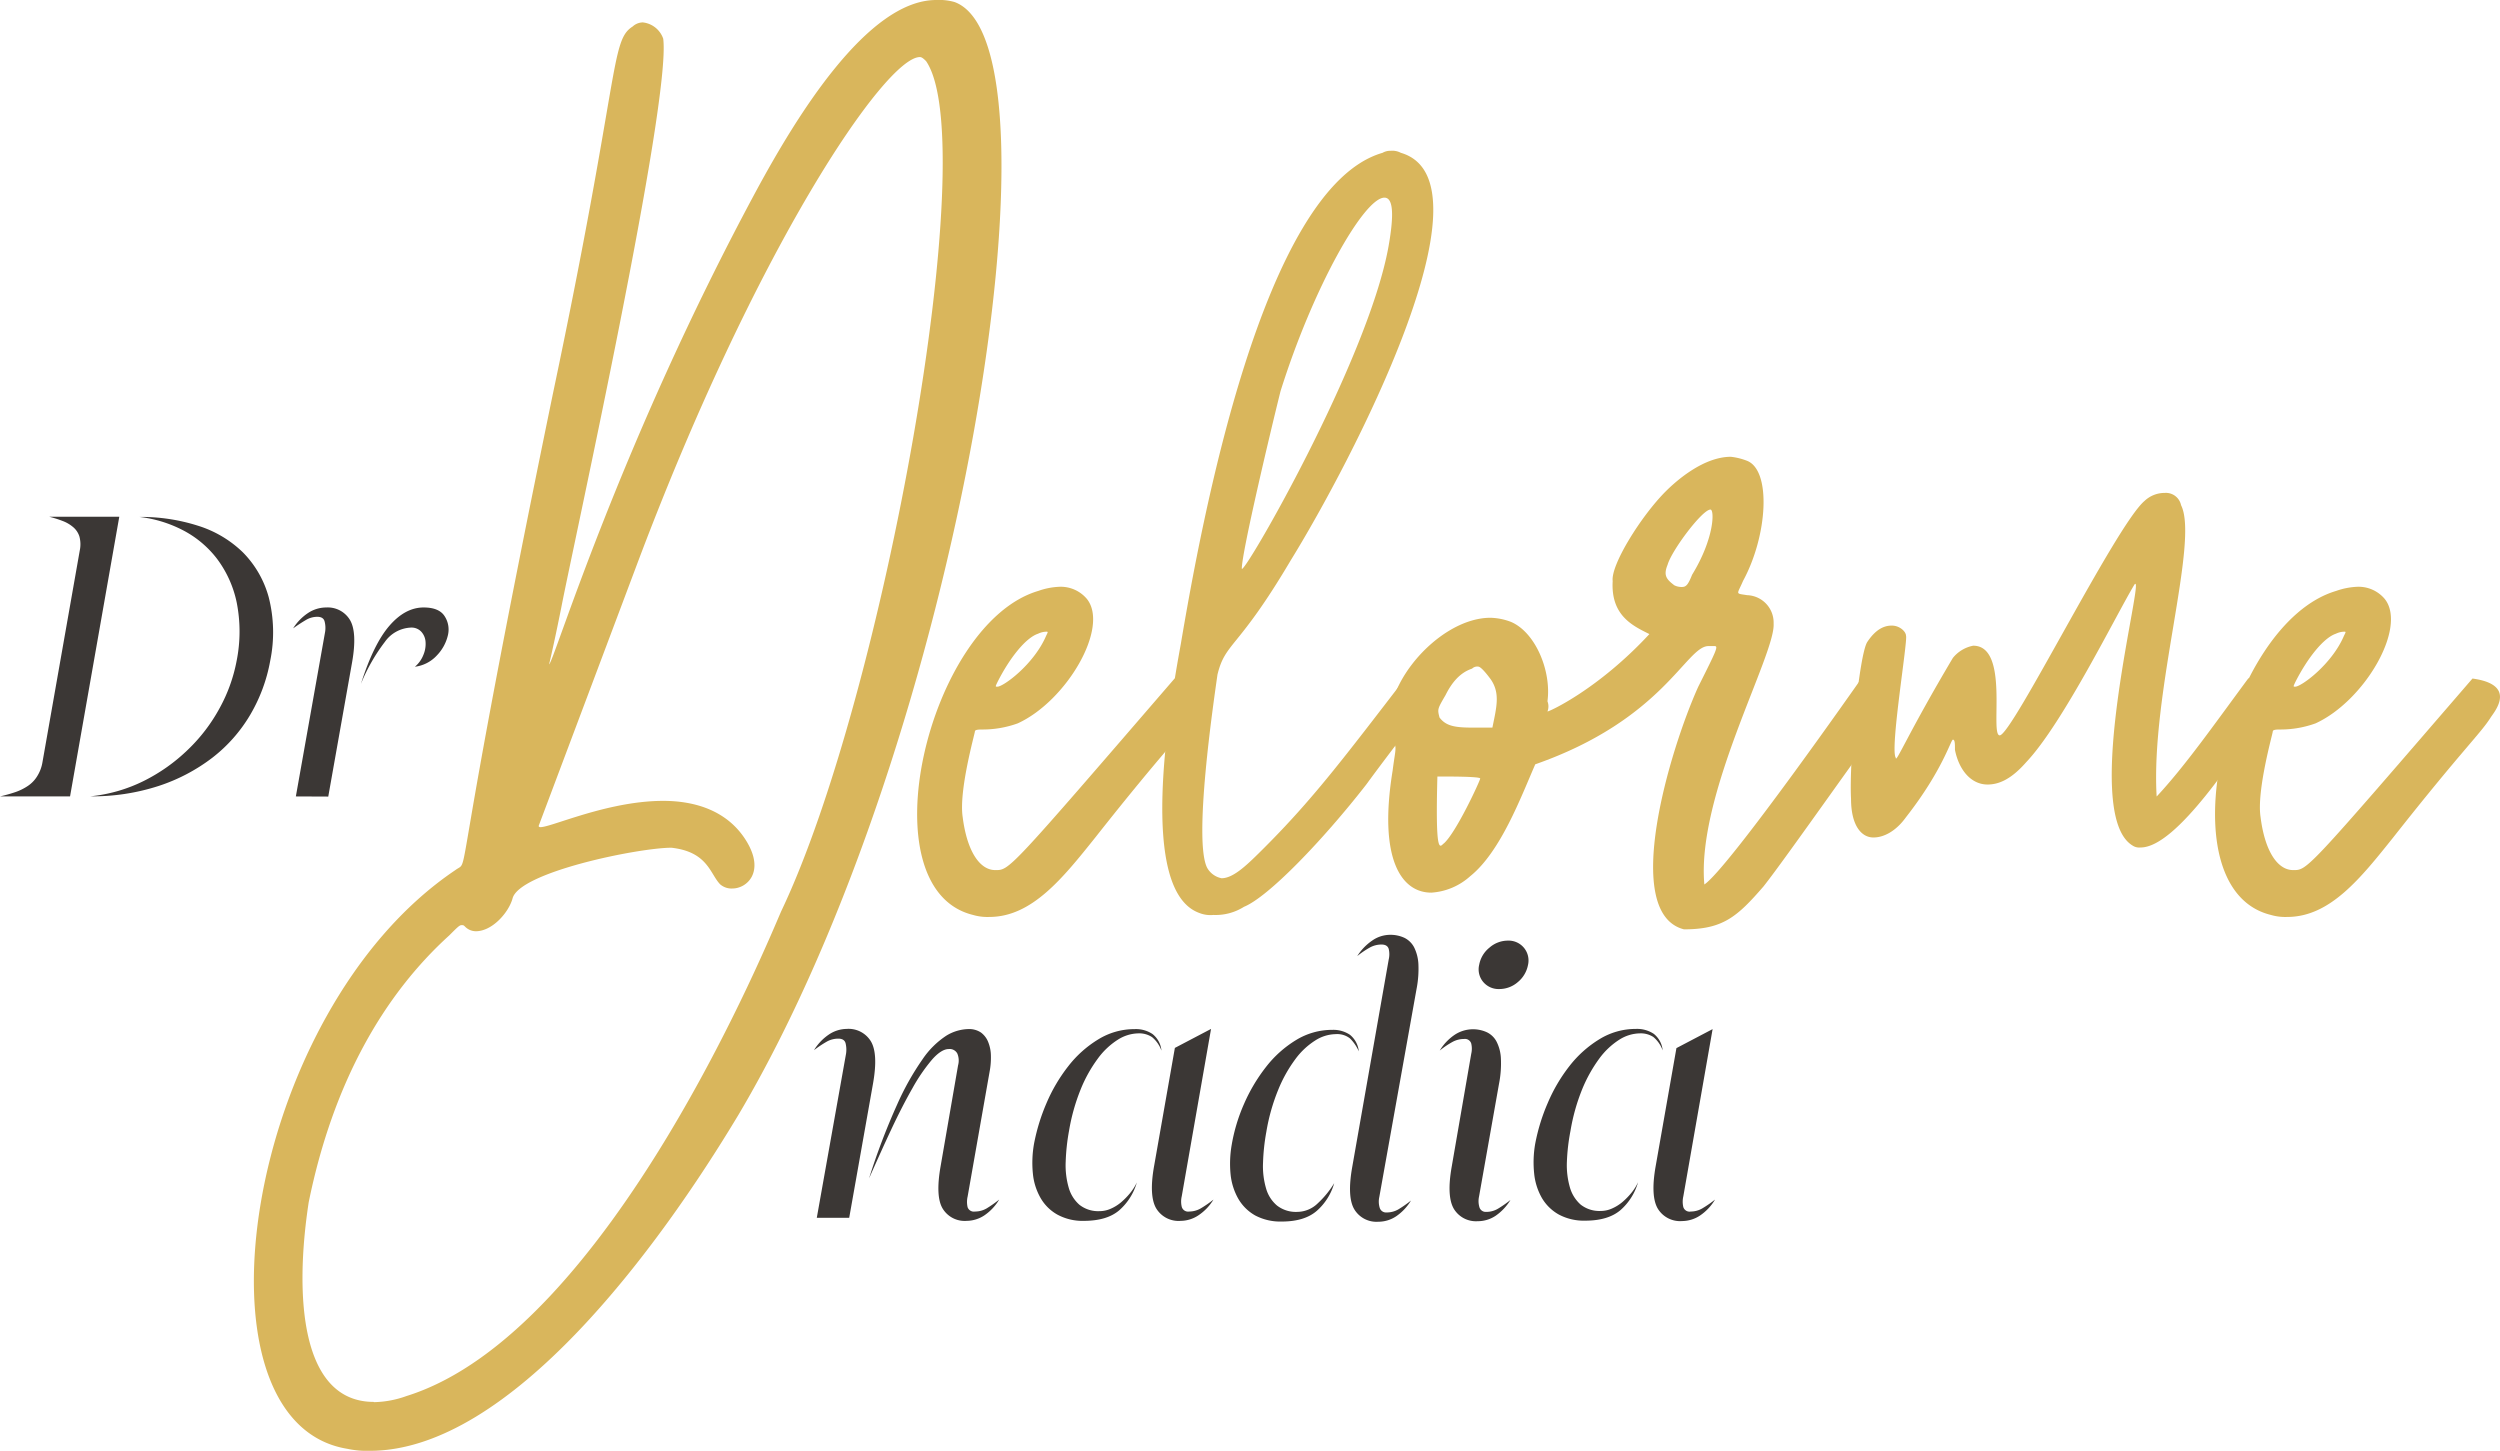
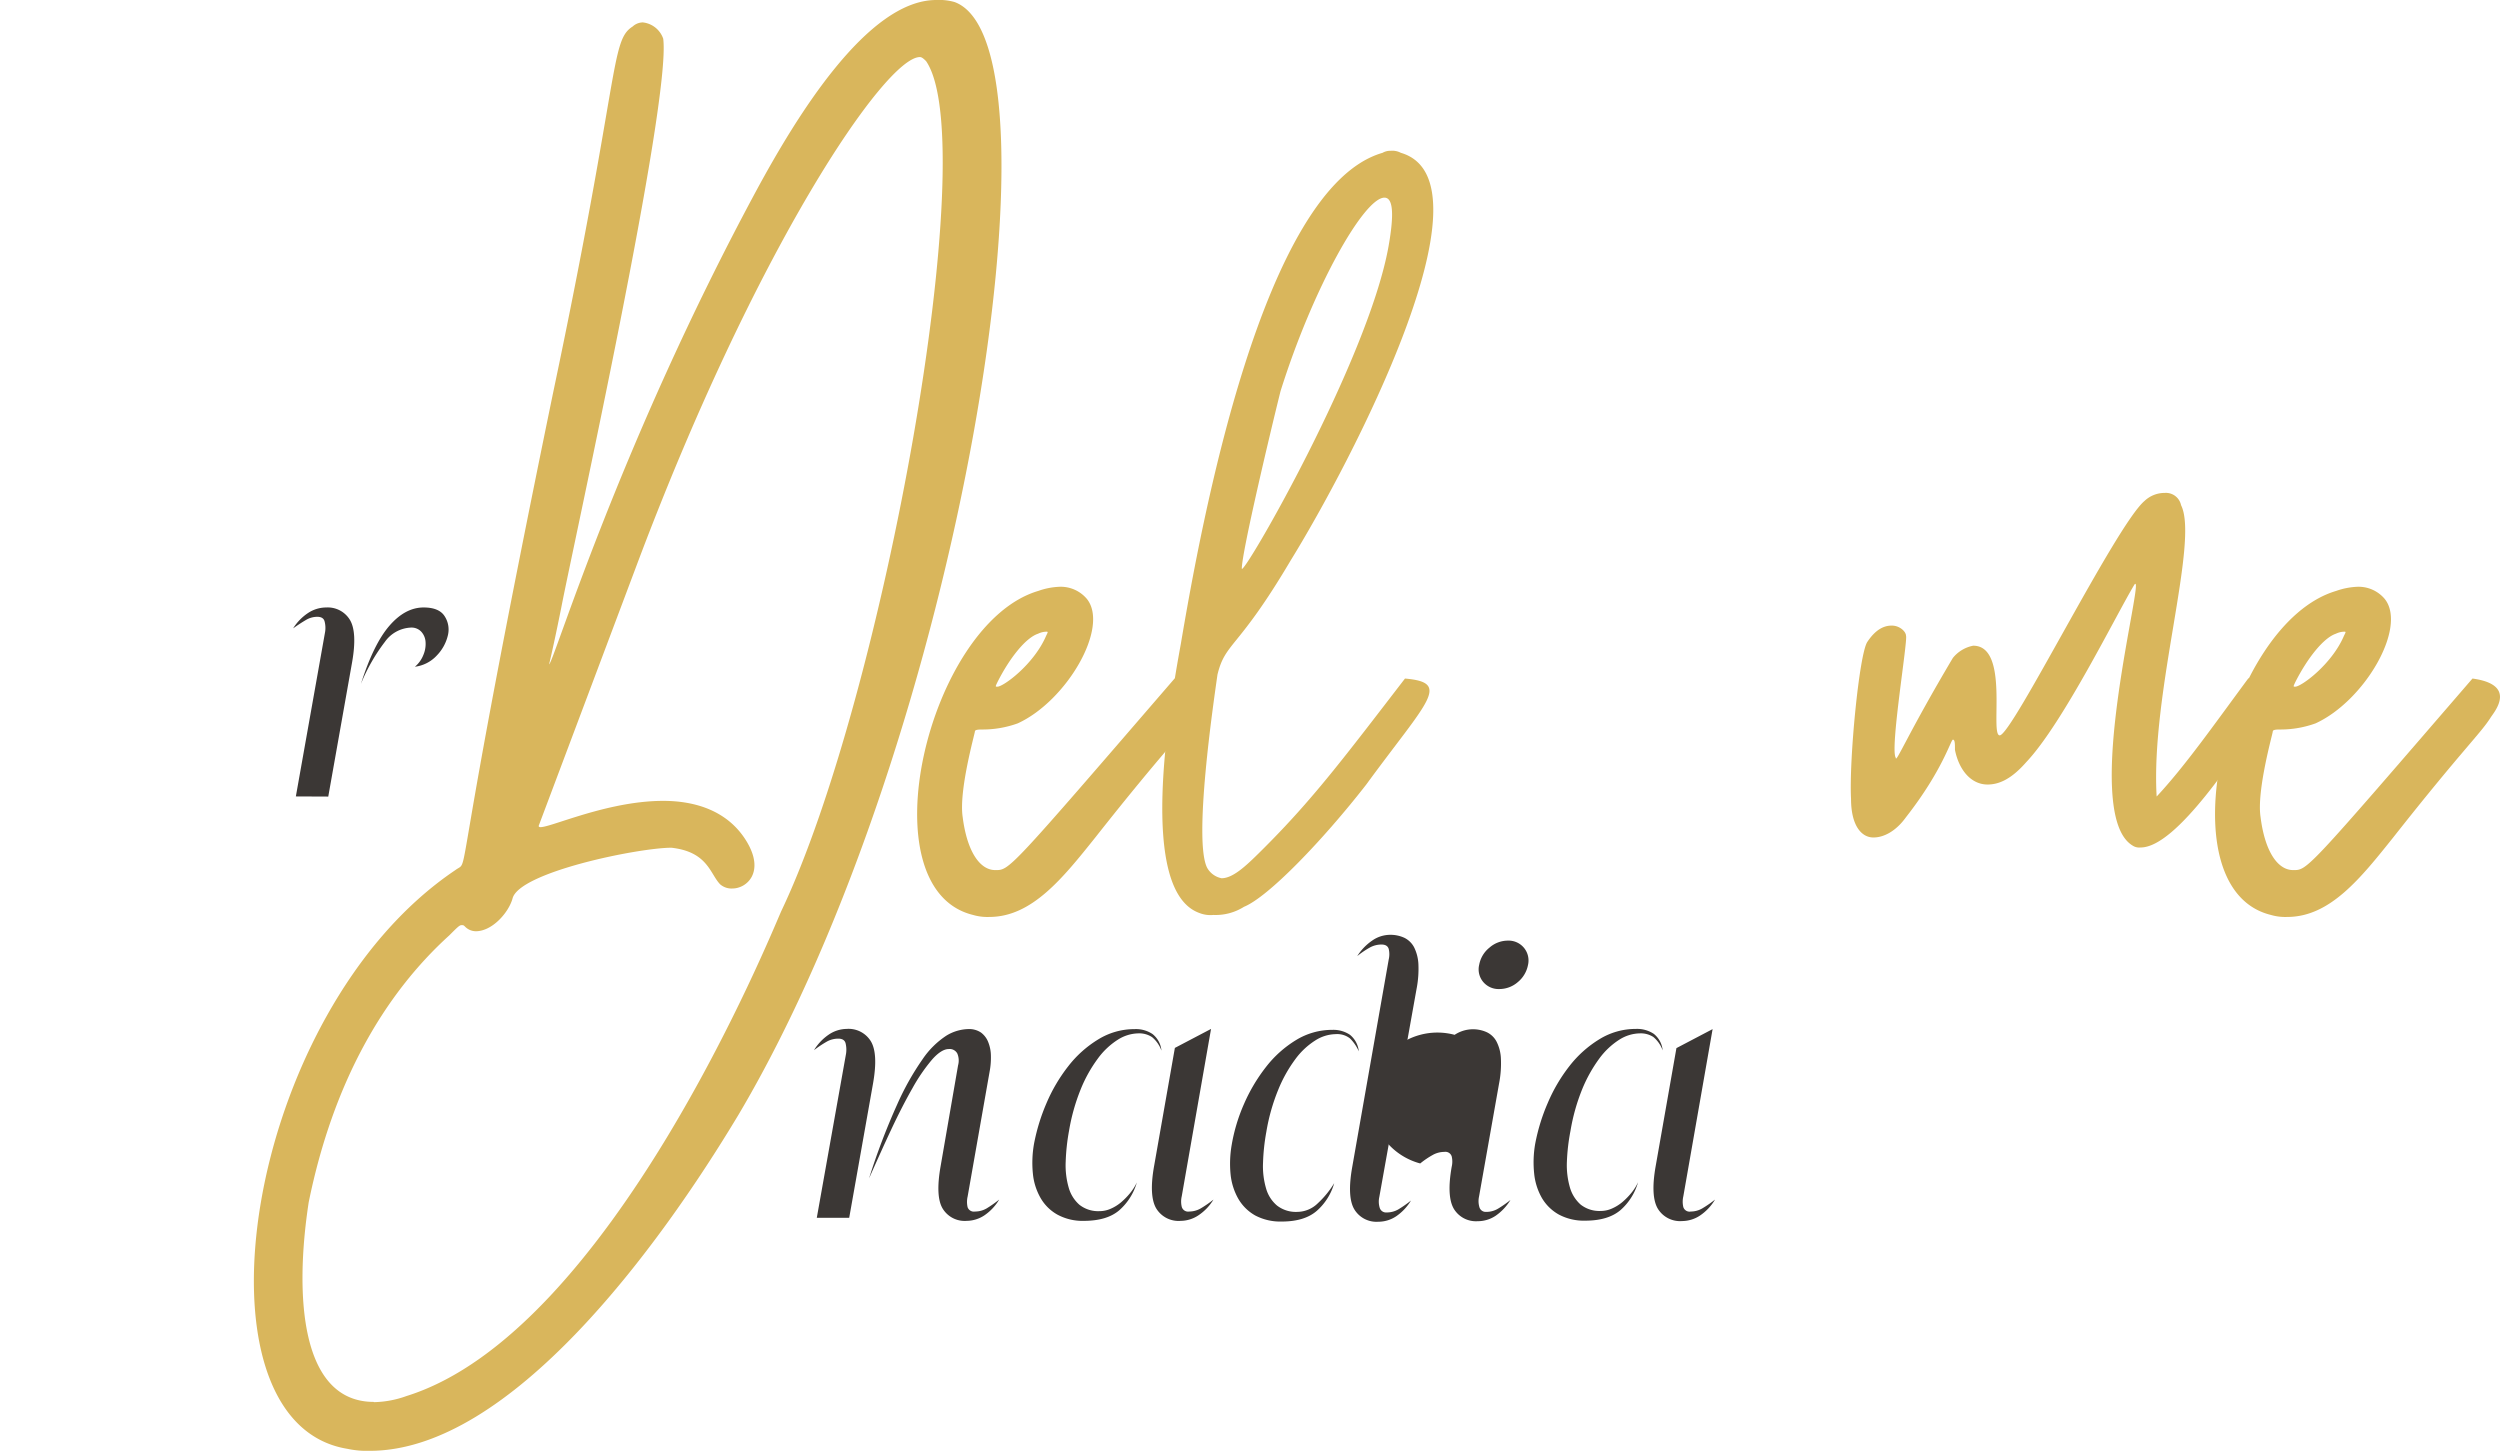
<svg xmlns="http://www.w3.org/2000/svg" viewBox="0 0 512.16 297.22">
  <defs>
    <style>.cls-1{isolation:isolate;}.cls-2{mix-blend-mode:multiply;}.cls-3{fill:#d9b65c;}.cls-4{fill:#3b3735;}</style>
  </defs>
  <g class="cls-1">
    <g id="Calque_2" data-name="Calque 2">
      <g id="Calque_1-2" data-name="Calque 1">
        <g class="cls-2">
          <path class="cls-3" d="M93.29,178.25c3.34-2.5-1.67,7.52,20-97.68C127.1,15,125,8.35,129.61,5.43a3.15,3.15,0,0,1,2.08-.84,5,5,0,0,1,4.18,3.34C137.54,20.87,117.5,111.46,115,124.4c-1.67,8.35-2.51,11.69-2.51,11.69.84,0,14.19-44.67,42.58-97.27C163,24.21,177.61,0,191.81,0a11.45,11.45,0,0,1,3.75.42c23.8,8.77,1.25,151.11-44.25,227.92-16.28,27.14-46.75,68.88-75.55,68.88a19.08,19.08,0,0,1-4.6-.41C37.77,291.38,49.87,207.47,93.29,178.25Zm-16.7,109A20.63,20.63,0,0,0,83.27,286C125,273,158,191.19,160.08,186.6c20.87-43.83,41.33-157,29.64-174.08-.42-.41-.84-.83-1.26-.83-7.09,0-33.81,39.24-58.44,105.2L110.4,169.07c-.83,2.08,12.53-5,25.47-5,6.68,0,13.35,2.09,17.11,8.35s0,9.6-2.92,9.6a3.54,3.54,0,0,1-2.51-.84c-2.08-2.09-2.5-6.67-10-7.51-6.68,0-31.31,5-32.56,10.44-.84,2.92-4.18,6.67-7.52,6.67a3.15,3.15,0,0,1-2.08-.83c-.42-.42-.42-.42-.84-.42s-.83.42-2.5,2.09c-13.36,12.11-23.8,30.06-28.81,54.69C60.31,265.5,61.56,287.2,76.59,287.2Z" />
          <path class="cls-3" d="M216.84,120.22a7,7,0,0,1,5.85,2.51c4.59,5.84-4.18,20.87-14.19,25.46a21.16,21.16,0,0,1-7.11,1.26c-.83,0-1.67,0-1.67.41s-3.33,12.11-2.5,17.54c.84,6.68,3.34,10.85,6.68,10.85,2.92,0,2.51.42,36.73-39.24,9.19,1.25,4.6,6.68,3.76,7.93-2.08,3.34-5.84,6.68-20,24.63-6.68,8.35-13,16.28-21.71,16.28a10.53,10.53,0,0,1-3.34-.41c-22.12-5.43-9.19-59.7,13.36-66.38A14.72,14.72,0,0,1,216.84,120.22Zm-12.52,20.46c1.25,0,7.51-4.59,10-10.44.41-.83.41-.83,0-.83a4.12,4.12,0,0,0-1.67.42c-2.51.83-5.85,5-8.35,10C203.9,140.68,203.9,140.68,204.32,140.68Z" />
          <path class="cls-3" d="M264.42,114.8c-10.86,18.37-13.36,16.7-15,23.38-.83,5.84-5,34.23-2.09,39.65a4.35,4.35,0,0,0,2.93,2.09c2.5,0,5.42-2.92,8.76-6.26,10-10,16.28-18.37,28.81-34.65,9.6.83,4.59,4.59-7.93,21.71-8.77,11.27-20,23-25.05,25.05a10.88,10.88,0,0,1-6.26,1.67,6.18,6.18,0,0,1-2.93-.42c-12.52-4.59-6.26-41.33-3.75-55.11,4.17-24.62,16.7-93.5,41.32-100.6a3.16,3.16,0,0,1,1.67-.42,3.74,3.74,0,0,1,2.09.42C307,37.15,276.53,95.18,264.42,114.8Zm19.2-74.31c-4.17,0-14.61,18.37-21.29,39.66-2.08,8.35-7.93,33-7.93,36.32,0,2.09,25.88-42.58,30.06-66C285.71,43.42,285.29,40.49,283.62,40.49Z" />
-           <path class="cls-3" d="M357.09,119c-1.25,2.93-1.67,2.51.83,2.93a5.62,5.62,0,0,1,5.43,5.84c.42,6.26-15.86,35.07-14.19,53.43,5-3.34,32.14-42.16,32.14-42.16,5,0,7.93,2.92,4.59,8.77-1.67,1.67-20,28-24.63,33.81-5.42,6.26-8.35,8.77-16.28,8.77-12.94-3.34-2.92-36.74,2.92-49.68,3.76-7.51,4.18-8.35,3.35-8.35H350c-4.59,0-9.18,15-35.48,24.22-2.92,6.67-7.1,17.95-13.36,22.95a13.11,13.11,0,0,1-7.93,3.34c-6.26,0-10.85-7.09-7.93-25,.41-3.34.83-4.6.41-5.43-5-9.6,8.35-25.88,19.62-25.88a12.56,12.56,0,0,1,4.18.83c5,2.09,8.35,10,7.51,16.28a2.88,2.88,0,0,1,0,2.09c.42,0,10.44-4.59,20.88-15.86-3.35-1.67-7.93-3.76-7.52-10.86-.41-3.33,5.85-13.36,10.86-18.37,2.5-2.5,7.93-7.09,13.35-7.09a13.11,13.11,0,0,1,3.34.83C362.93,96.43,362.1,109.79,357.09,119Zm-61.37,53.85c2.51-2.08,7.52-12.94,7.52-13.36s-6.26-.41-8.77-.41C294.05,174.91,294.89,173.66,295.72,172.82Zm-.83-25.88c1.25,1.67,2.92,2.09,6.68,2.09h4.17c.84-4.17,1.67-7.1-.42-10-1.25-1.67-2.08-2.5-2.5-2.5a1.52,1.52,0,0,0-1.25.42c-2.51.83-4.18,2.91-5.43,5.42C294.47,145.27,294.47,145.27,294.89,146.94Zm48-27.13a3.23,3.23,0,0,0,1.67.41c.84,0,1.26-.41,2.09-2.5,4.6-7.51,4.6-13.36,3.76-13.36-1.67,0-7.93,8.35-8.77,11.28C340.81,117.72,341.23,118.56,342.89,119.81Z" />
          <path class="cls-3" d="M415.11,156.13c-2.92,3.33-5.43,4.59-7.93,4.59-3.34,0-5.85-2.92-6.68-7.1,0-1.25,0-2.09-.42-2.09s-2.09,6.27-9.6,15.87c-2.09,2.92-4.59,4.17-6.68,4.17-2.5,0-4.59-2.5-4.59-7.93-.42-7.93,1.67-29.64,3.34-32.14s3.34-3.34,5-3.34,2.92,1.25,2.92,2.08c.42.84-3.34,23.38-2.09,25,0,1.26,2.51-5,11.69-20.45a7.08,7.08,0,0,1,4.17-2.51c7.52,0,3.34,18.37,5.43,18.37,2.51,0,23.79-43,29.64-48a6,6,0,0,1,4.17-1.67,3.17,3.17,0,0,1,3.34,2.51c3.76,7.51-6.26,38.4-5,59.69,5.84-6.26,11.68-14.61,18.78-24.21,5.84.83,6.26,2.51,2.92,7.93-5.42,7.52-17.53,26.72-25,26.72a2.49,2.49,0,0,1-1.67-.42c-10.86-6.68,2.92-56.77.41-53.43C433.47,126.07,422.62,148.19,415.11,156.13Z" />
          <path class="cls-3" d="M482.73,120.22a7,7,0,0,1,5.84,2.51c4.59,5.84-4.17,20.87-14.19,25.46a21.11,21.11,0,0,1-7.1,1.26c-.84,0-1.67,0-1.67.41s-3.34,12.11-2.5,17.54c.83,6.68,3.33,10.85,6.68,10.85,2.92,0,2.5.42,36.73-39.24,9.18,1.25,4.59,6.68,3.76,7.93-2.09,3.34-5.85,6.68-20,24.63-6.68,8.35-12.94,16.28-21.71,16.28a10.56,10.56,0,0,1-3.34-.41c-22.12-5.43-9.18-59.7,13.36-66.38A14.79,14.79,0,0,1,482.73,120.22ZM470.2,140.68c1.26,0,7.52-4.59,10-10.44.42-.83.42-.83,0-.83a4.16,4.16,0,0,0-1.67.42c-2.5.83-5.84,5-8.35,10C469.79,140.68,469.79,140.68,470.2,140.68Z" />
        </g>
        <path class="cls-4" d="M173.4,210.79a5.35,5.35,0,0,1,5,2.52q1.53,2.52.46,8.62l-4.89,27.56h-6.64l6-33.66a5.49,5.49,0,0,0-.11-2.14c-.18-.61-.68-.91-1.49-.91a4.79,4.79,0,0,0-2.33.6,23.05,23.05,0,0,0-2.64,1.76,10.38,10.38,0,0,1,3.06-3.21A6.62,6.62,0,0,1,173.4,210.79Zm26.34,37.41a4.7,4.7,0,0,0,2.4-.65,25,25,0,0,0,2.56-1.8,10.24,10.24,0,0,1-3,3.21,6.67,6.67,0,0,1-3.67,1.15,5.27,5.27,0,0,1-4.92-2.53c-1-1.67-1.13-4.55-.42-8.62l3.58-20.69a3.72,3.72,0,0,0-.15-2.44,1.77,1.77,0,0,0-1.75-.92c-1,0-2.17.73-3.44,2.18a36.21,36.21,0,0,0-4,5.84c-1.39,2.44-2.85,5.27-4.35,8.47s-3,6.54-4.54,10a136.14,136.14,0,0,1,5.73-15.07A55.06,55.06,0,0,1,189,217a17.43,17.43,0,0,1,4.84-4.81,9,9,0,0,1,4.55-1.37,4.32,4.32,0,0,1,2.59.72,4.48,4.48,0,0,1,1.49,2,7.73,7.73,0,0,1,.53,2.78,15.23,15.23,0,0,1-.27,3.25l-4.5,25.57a4.8,4.8,0,0,0,0,2.18A1.35,1.35,0,0,0,199.74,248.2Z" />
        <path class="cls-4" d="M233.18,211.7A8.09,8.09,0,0,0,229,213a15.13,15.13,0,0,0-4.09,3.86,28.51,28.51,0,0,0-3.51,6.29A40.39,40.39,0,0,0,219,231.7a42.46,42.46,0,0,0-.68,6.34,16.49,16.49,0,0,0,.61,5.23,7.28,7.28,0,0,0,2.21,3.55,6.21,6.21,0,0,0,4.13,1.3,5.61,5.61,0,0,0,2.29-.5,8.52,8.52,0,0,0,2.13-1.33,14.71,14.71,0,0,0,1.83-1.87,10.79,10.79,0,0,0,1.38-2.18,12,12,0,0,1-3.59,5.69q-2.52,2.17-7.25,2.18a10.78,10.78,0,0,1-5.42-1.27,9.08,9.08,0,0,1-3.47-3.43,12.39,12.39,0,0,1-1.57-5,22.41,22.41,0,0,1,.23-6.07,39.82,39.82,0,0,1,2.55-8.32,33.56,33.56,0,0,1,4.47-7.59,22.68,22.68,0,0,1,6.15-5.5,14.11,14.11,0,0,1,7.44-2.1,6.11,6.11,0,0,1,3.66,1,4.9,4.9,0,0,1,1.84,3.4,6.41,6.41,0,0,0-1.91-2.75A4.75,4.75,0,0,0,233.18,211.7Zm10.45,36.5a4.78,4.78,0,0,0,2.37-.65,23.08,23.08,0,0,0,2.6-1.8,10.27,10.27,0,0,1-3.06,3.21,6.64,6.64,0,0,1-3.66,1.15,5.35,5.35,0,0,1-5-2.53c-1-1.67-1.18-4.55-.46-8.62l4.27-24.28,7.41-3.89-6,34.27a4.67,4.67,0,0,0,0,2.18A1.35,1.35,0,0,0,243.63,248.2Z" />
        <path class="cls-4" d="M273.63,211.86a8,8,0,0,0-4.19,1.3,15.08,15.08,0,0,0-4.09,3.85,28.36,28.36,0,0,0-3.51,6.3,40,40,0,0,0-2.41,8.55,42.2,42.2,0,0,0-.68,6.33,16.17,16.17,0,0,0,.61,5.23,7.1,7.1,0,0,0,2.25,3.55,6.28,6.28,0,0,0,4.16,1.3,6.07,6.07,0,0,0,4.2-1.76,19,19,0,0,0,3.36-4.12,11.84,11.84,0,0,1-3.59,5.69q-2.52,2.17-7.17,2.17a11,11,0,0,1-5.43-1.25,9.24,9.24,0,0,1-3.47-3.44,12.7,12.7,0,0,1-1.57-5,22.43,22.43,0,0,1,.24-6.07,35.41,35.41,0,0,1,2.51-8.32,34.84,34.84,0,0,1,4.51-7.59,22.79,22.79,0,0,1,6.14-5.5,14.17,14.17,0,0,1,7.45-2.1,6.11,6.11,0,0,1,3.59,1,5,5,0,0,1,1.83,3.4,8.63,8.63,0,0,0-1.79-2.63A4.23,4.23,0,0,0,273.63,211.86Zm8.94,33.36a4.35,4.35,0,0,0,.07,2.17,1.36,1.36,0,0,0,1.45,1,4.71,4.71,0,0,0,2.41-.65,24.29,24.29,0,0,0,2.56-1.79,10.47,10.47,0,0,1-3,3.2,6.56,6.56,0,0,1-3.7,1.14,5.29,5.29,0,0,1-4.89-2.51q-1.53-2.52-.46-8.63l7.49-42.6a4.62,4.62,0,0,0,0-2.14c-.18-.61-.68-.91-1.49-.91a4.92,4.92,0,0,0-2.37.61,17.53,17.53,0,0,0-2.59,1.76,10.89,10.89,0,0,1,3.05-3.17,6.45,6.45,0,0,1,3.66-1.19,6.77,6.77,0,0,1,2.94.61,4.51,4.51,0,0,1,2,1.95,8.7,8.7,0,0,1,.88,3.44,21.54,21.54,0,0,1-.39,5.15Z" />
-         <path class="cls-4" d="M304.48,248.27a4.6,4.6,0,0,0,2.4-.65,23.29,23.29,0,0,0,2.56-1.79,10.62,10.62,0,0,1-3,3.21,6.56,6.56,0,0,1-3.7,1.14,5.29,5.29,0,0,1-4.89-2.52c-1-1.68-1.17-4.55-.45-8.63l4-23.13a4.57,4.57,0,0,0,0-2.13,1.34,1.34,0,0,0-1.48-.92,4.92,4.92,0,0,0-2.37.61,17.56,17.56,0,0,0-2.6,1.76A10.38,10.38,0,0,1,298,212a6.82,6.82,0,0,1,6.6-.53,4.37,4.37,0,0,1,2,1.94,8.37,8.37,0,0,1,.88,3.44,21.43,21.43,0,0,1-.38,5.15L303,245.14a4.39,4.39,0,0,0,.08,2.18A1.34,1.34,0,0,0,304.48,248.27Zm2.67-45.65a4.11,4.11,0,0,1-3.29-1.45,4,4,0,0,1-.83-3.51,5.86,5.86,0,0,1,2.09-3.51,5.73,5.73,0,0,1,3.78-1.45,4.07,4.07,0,0,1,4.13,5,6,6,0,0,1-2.1,3.51A5.78,5.78,0,0,1,307.15,202.62Z" />
+         <path class="cls-4" d="M304.48,248.27a4.6,4.6,0,0,0,2.4-.65,23.29,23.29,0,0,0,2.56-1.79,10.62,10.62,0,0,1-3,3.21,6.56,6.56,0,0,1-3.7,1.14,5.29,5.29,0,0,1-4.89-2.52c-1-1.68-1.17-4.55-.45-8.63a4.57,4.57,0,0,0,0-2.13,1.34,1.34,0,0,0-1.48-.92,4.92,4.92,0,0,0-2.37.61,17.56,17.56,0,0,0-2.6,1.76A10.38,10.38,0,0,1,298,212a6.82,6.82,0,0,1,6.6-.53,4.37,4.37,0,0,1,2,1.94,8.37,8.37,0,0,1,.88,3.44,21.43,21.43,0,0,1-.38,5.15L303,245.14a4.39,4.39,0,0,0,.08,2.18A1.34,1.34,0,0,0,304.48,248.27Zm2.67-45.65a4.11,4.11,0,0,1-3.29-1.45,4,4,0,0,1-.83-3.51,5.86,5.86,0,0,1,2.09-3.51,5.73,5.73,0,0,1,3.78-1.45,4.07,4.07,0,0,1,4.13,5,6,6,0,0,1-2.1,3.51A5.78,5.78,0,0,1,307.15,202.62Z" />
        <path class="cls-4" d="M335.93,211.7a8.09,8.09,0,0,0-4.2,1.3,15.27,15.27,0,0,0-4.09,3.86,29.34,29.34,0,0,0-3.51,6.29,40.4,40.4,0,0,0-2.4,8.55A41.26,41.26,0,0,0,321,238a16.49,16.49,0,0,0,.61,5.23,7.42,7.42,0,0,0,2.21,3.55,6.21,6.21,0,0,0,4.13,1.3,5.61,5.61,0,0,0,2.29-.5,8.76,8.76,0,0,0,2.14-1.33,14.71,14.71,0,0,0,1.83-1.87,10.31,10.31,0,0,0,1.37-2.18,11.94,11.94,0,0,1-3.58,5.69c-1.69,1.45-4.1,2.18-7.26,2.18a10.84,10.84,0,0,1-5.42-1.27,9.22,9.22,0,0,1-3.47-3.43,12.54,12.54,0,0,1-1.56-5,22,22,0,0,1,.22-6.07,39.28,39.28,0,0,1,2.56-8.32,33.53,33.53,0,0,1,4.46-7.59,22.83,22.83,0,0,1,6.15-5.5,14.13,14.13,0,0,1,7.44-2.1,6.17,6.17,0,0,1,3.67,1,4.89,4.89,0,0,1,1.83,3.4,6.33,6.33,0,0,0-1.91-2.75A4.73,4.73,0,0,0,335.93,211.7Zm10.46,36.5a4.75,4.75,0,0,0,2.36-.65,23.08,23.08,0,0,0,2.6-1.8A10.24,10.24,0,0,1,348.3,249a6.69,6.69,0,0,1-3.67,1.15,5.35,5.35,0,0,1-5-2.53c-1-1.67-1.17-4.55-.46-8.62l4.27-24.28,7.41-3.89-6,34.27a4.8,4.8,0,0,0,0,2.18A1.34,1.34,0,0,0,346.39,248.2Z" />
-         <path class="cls-4" d="M24.43,105.9,14.35,163.16H0c1.12-.26,2.16-.55,3.13-.88A10.94,10.94,0,0,0,5.72,161a6.46,6.46,0,0,0,1.91-2,7.71,7.71,0,0,0,1.07-2.86l7.64-43.36a6.11,6.11,0,0,0-.08-2.9A4.17,4.17,0,0,0,15,108a7.2,7.2,0,0,0-2.14-1.26,23.4,23.4,0,0,0-2.78-.88H24.43Zm4.12,0a38.35,38.35,0,0,1,12,1.8,23,23,0,0,1,9.2,5.45,20.84,20.84,0,0,1,5.3,9.2,29.06,29.06,0,0,1,.31,13,33.33,33.33,0,0,1-4.09,11.07,31,31,0,0,1-7.78,8.82,37,37,0,0,1-11.07,5.8,43.88,43.88,0,0,1-13.93,2.1,31.56,31.56,0,0,0,11-3.17,36.15,36.15,0,0,0,9-6.38A34.64,34.64,0,0,0,45,145.06a32.63,32.63,0,0,0,3.48-9.69,30.58,30.58,0,0,0,0-12,22.54,22.54,0,0,0-4.05-8.93,20.9,20.9,0,0,0-7-5.84A25.69,25.69,0,0,0,28.55,105.9Z" />
        <path class="cls-4" d="M60.61,163.16l6-33.75a5.24,5.24,0,0,0-.12-2.13c-.17-.61-.67-.92-1.49-.92a4.52,4.52,0,0,0-2.32.65c-.74.43-1.62,1-2.63,1.72a10.41,10.41,0,0,1,3.05-3.14,6.73,6.73,0,0,1,3.74-1.14A5.3,5.3,0,0,1,71.69,127c1,1.68,1.16,4.55.45,8.63l-4.89,27.56ZM86.8,124.45c2.08,0,3.51.59,4.27,1.76a5,5,0,0,1,.69,3.93,8.84,8.84,0,0,1-2.25,4.12A7.33,7.33,0,0,1,85,136.59a6.06,6.06,0,0,0,1.76-2.48,5.77,5.77,0,0,0,.42-2.63,3.42,3.42,0,0,0-.88-2.07,2.72,2.72,0,0,0-2.13-.84,6.87,6.87,0,0,0-5.31,2.91,37.41,37.41,0,0,0-4.92,8.62q2.59-8.16,5.84-11.91T86.8,124.45Z" />
      </g>
    </g>
  </g>
</svg>